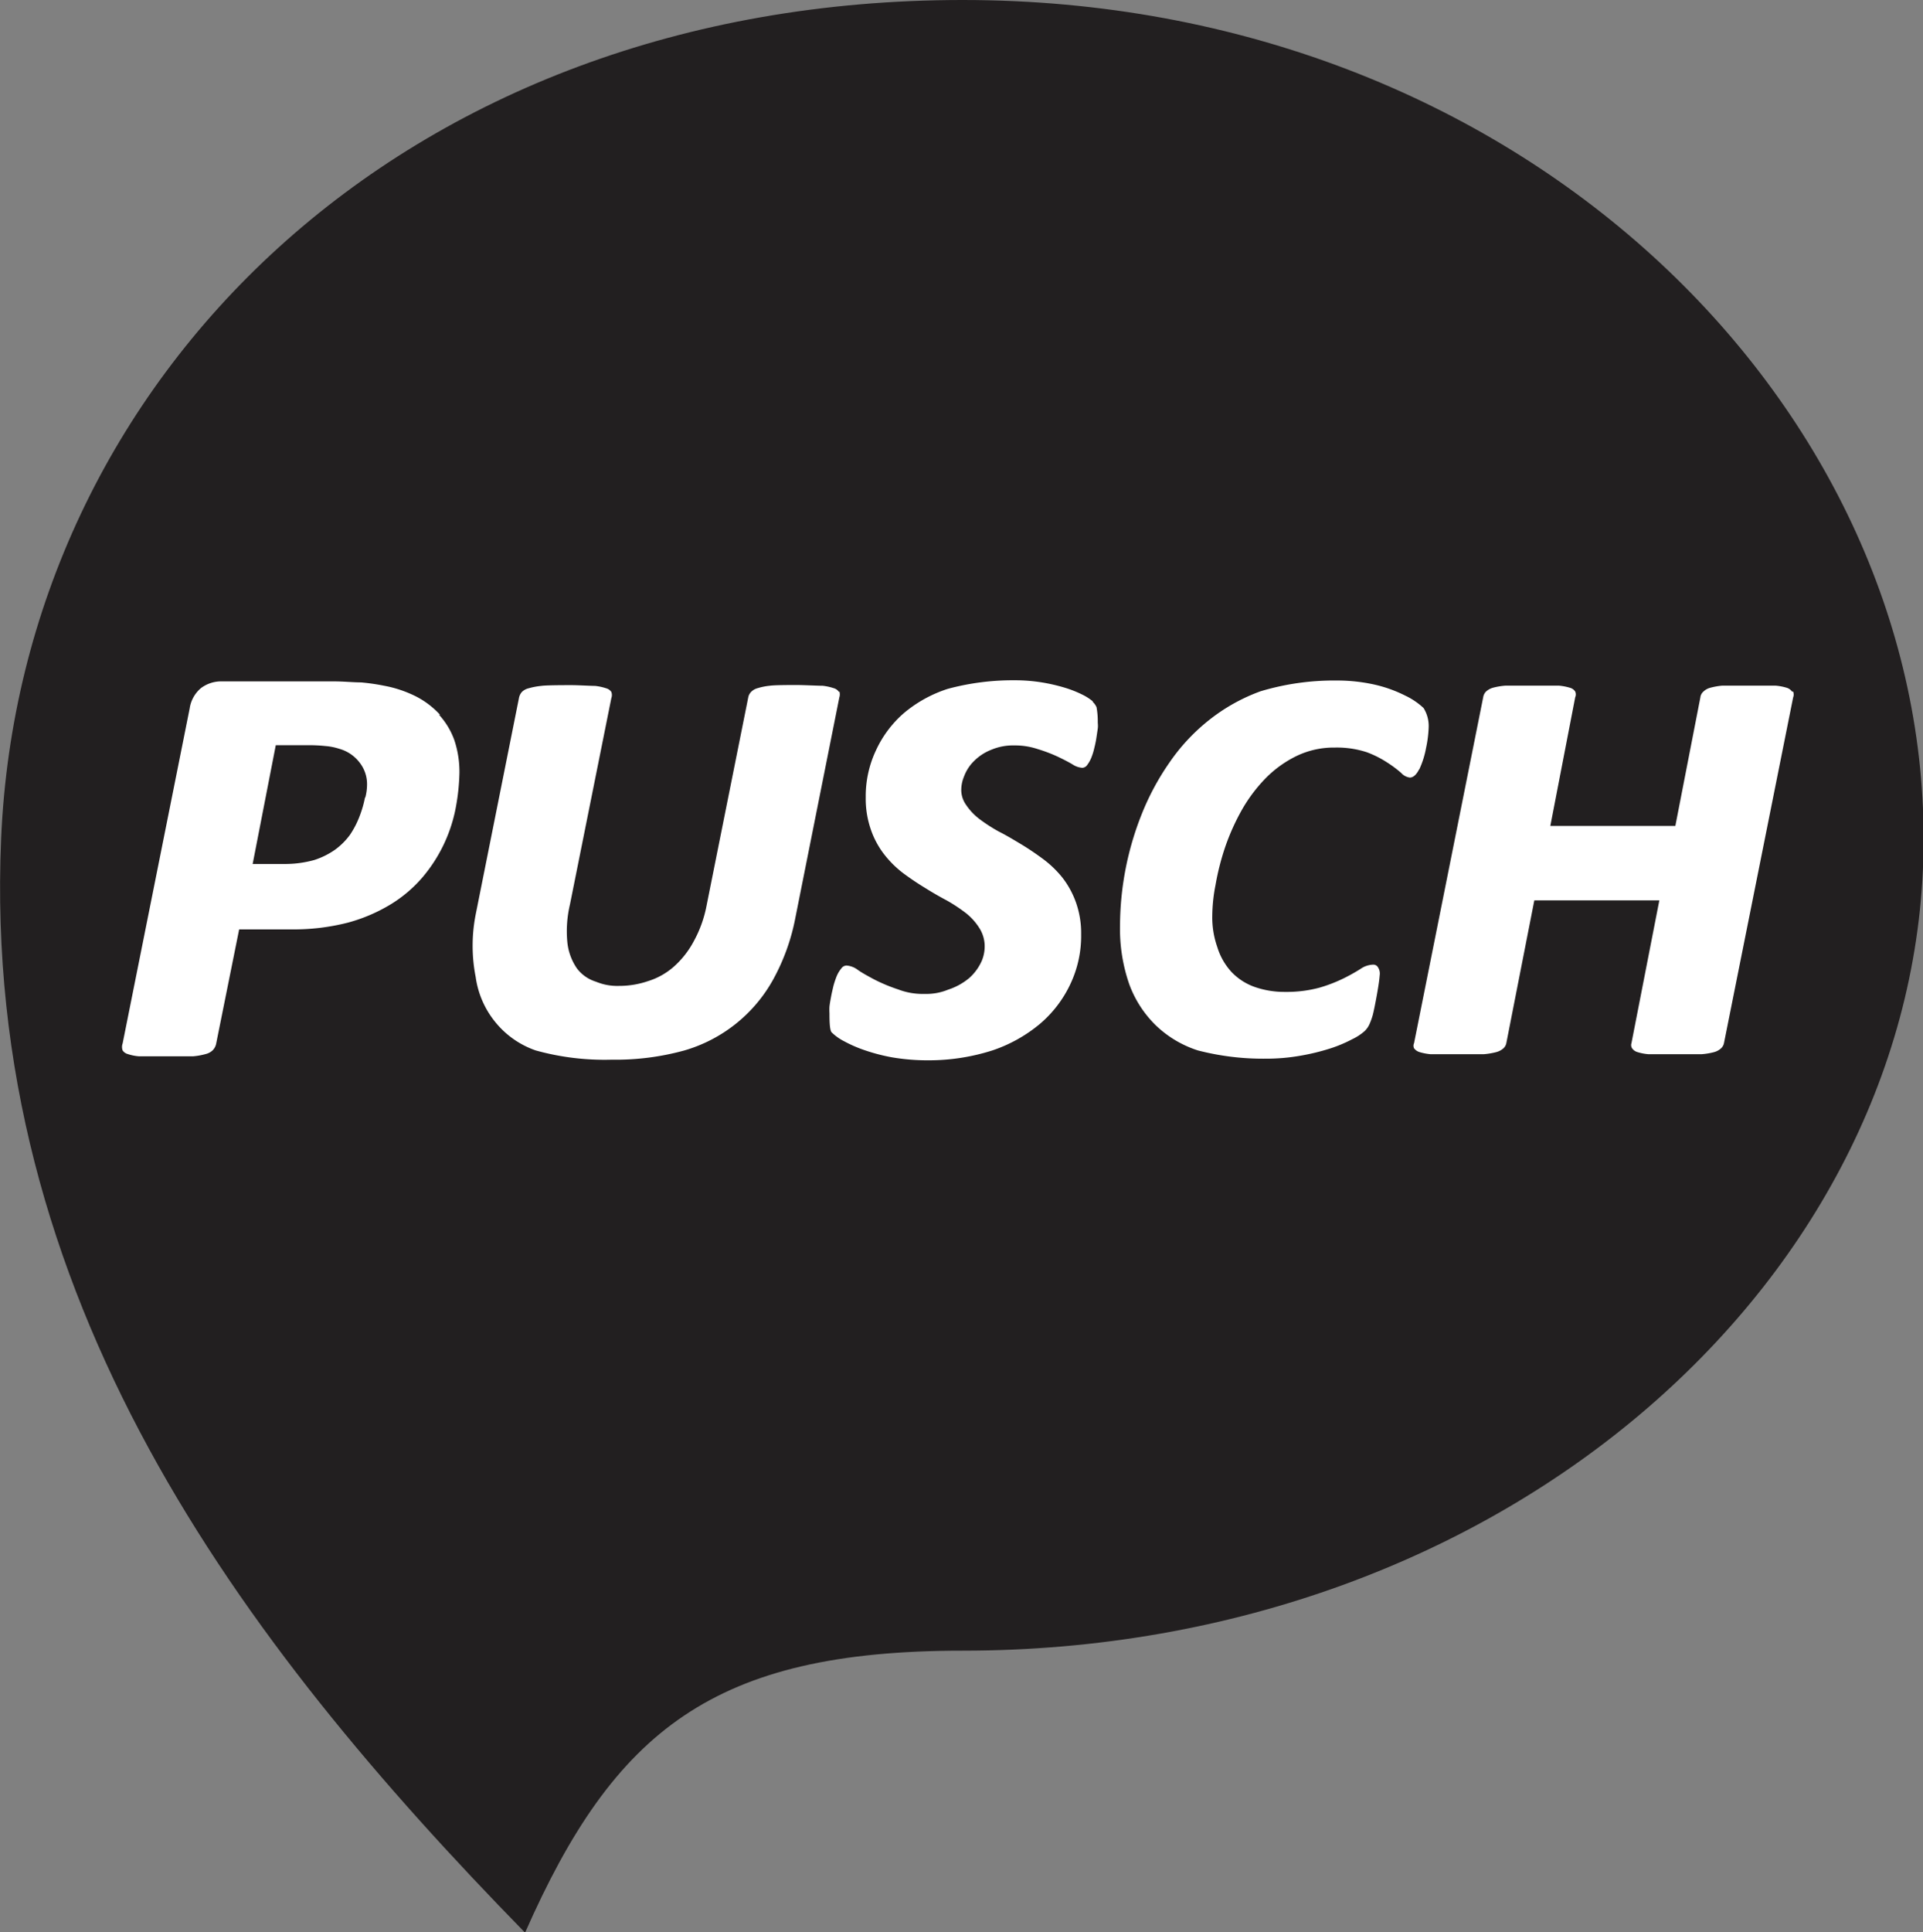
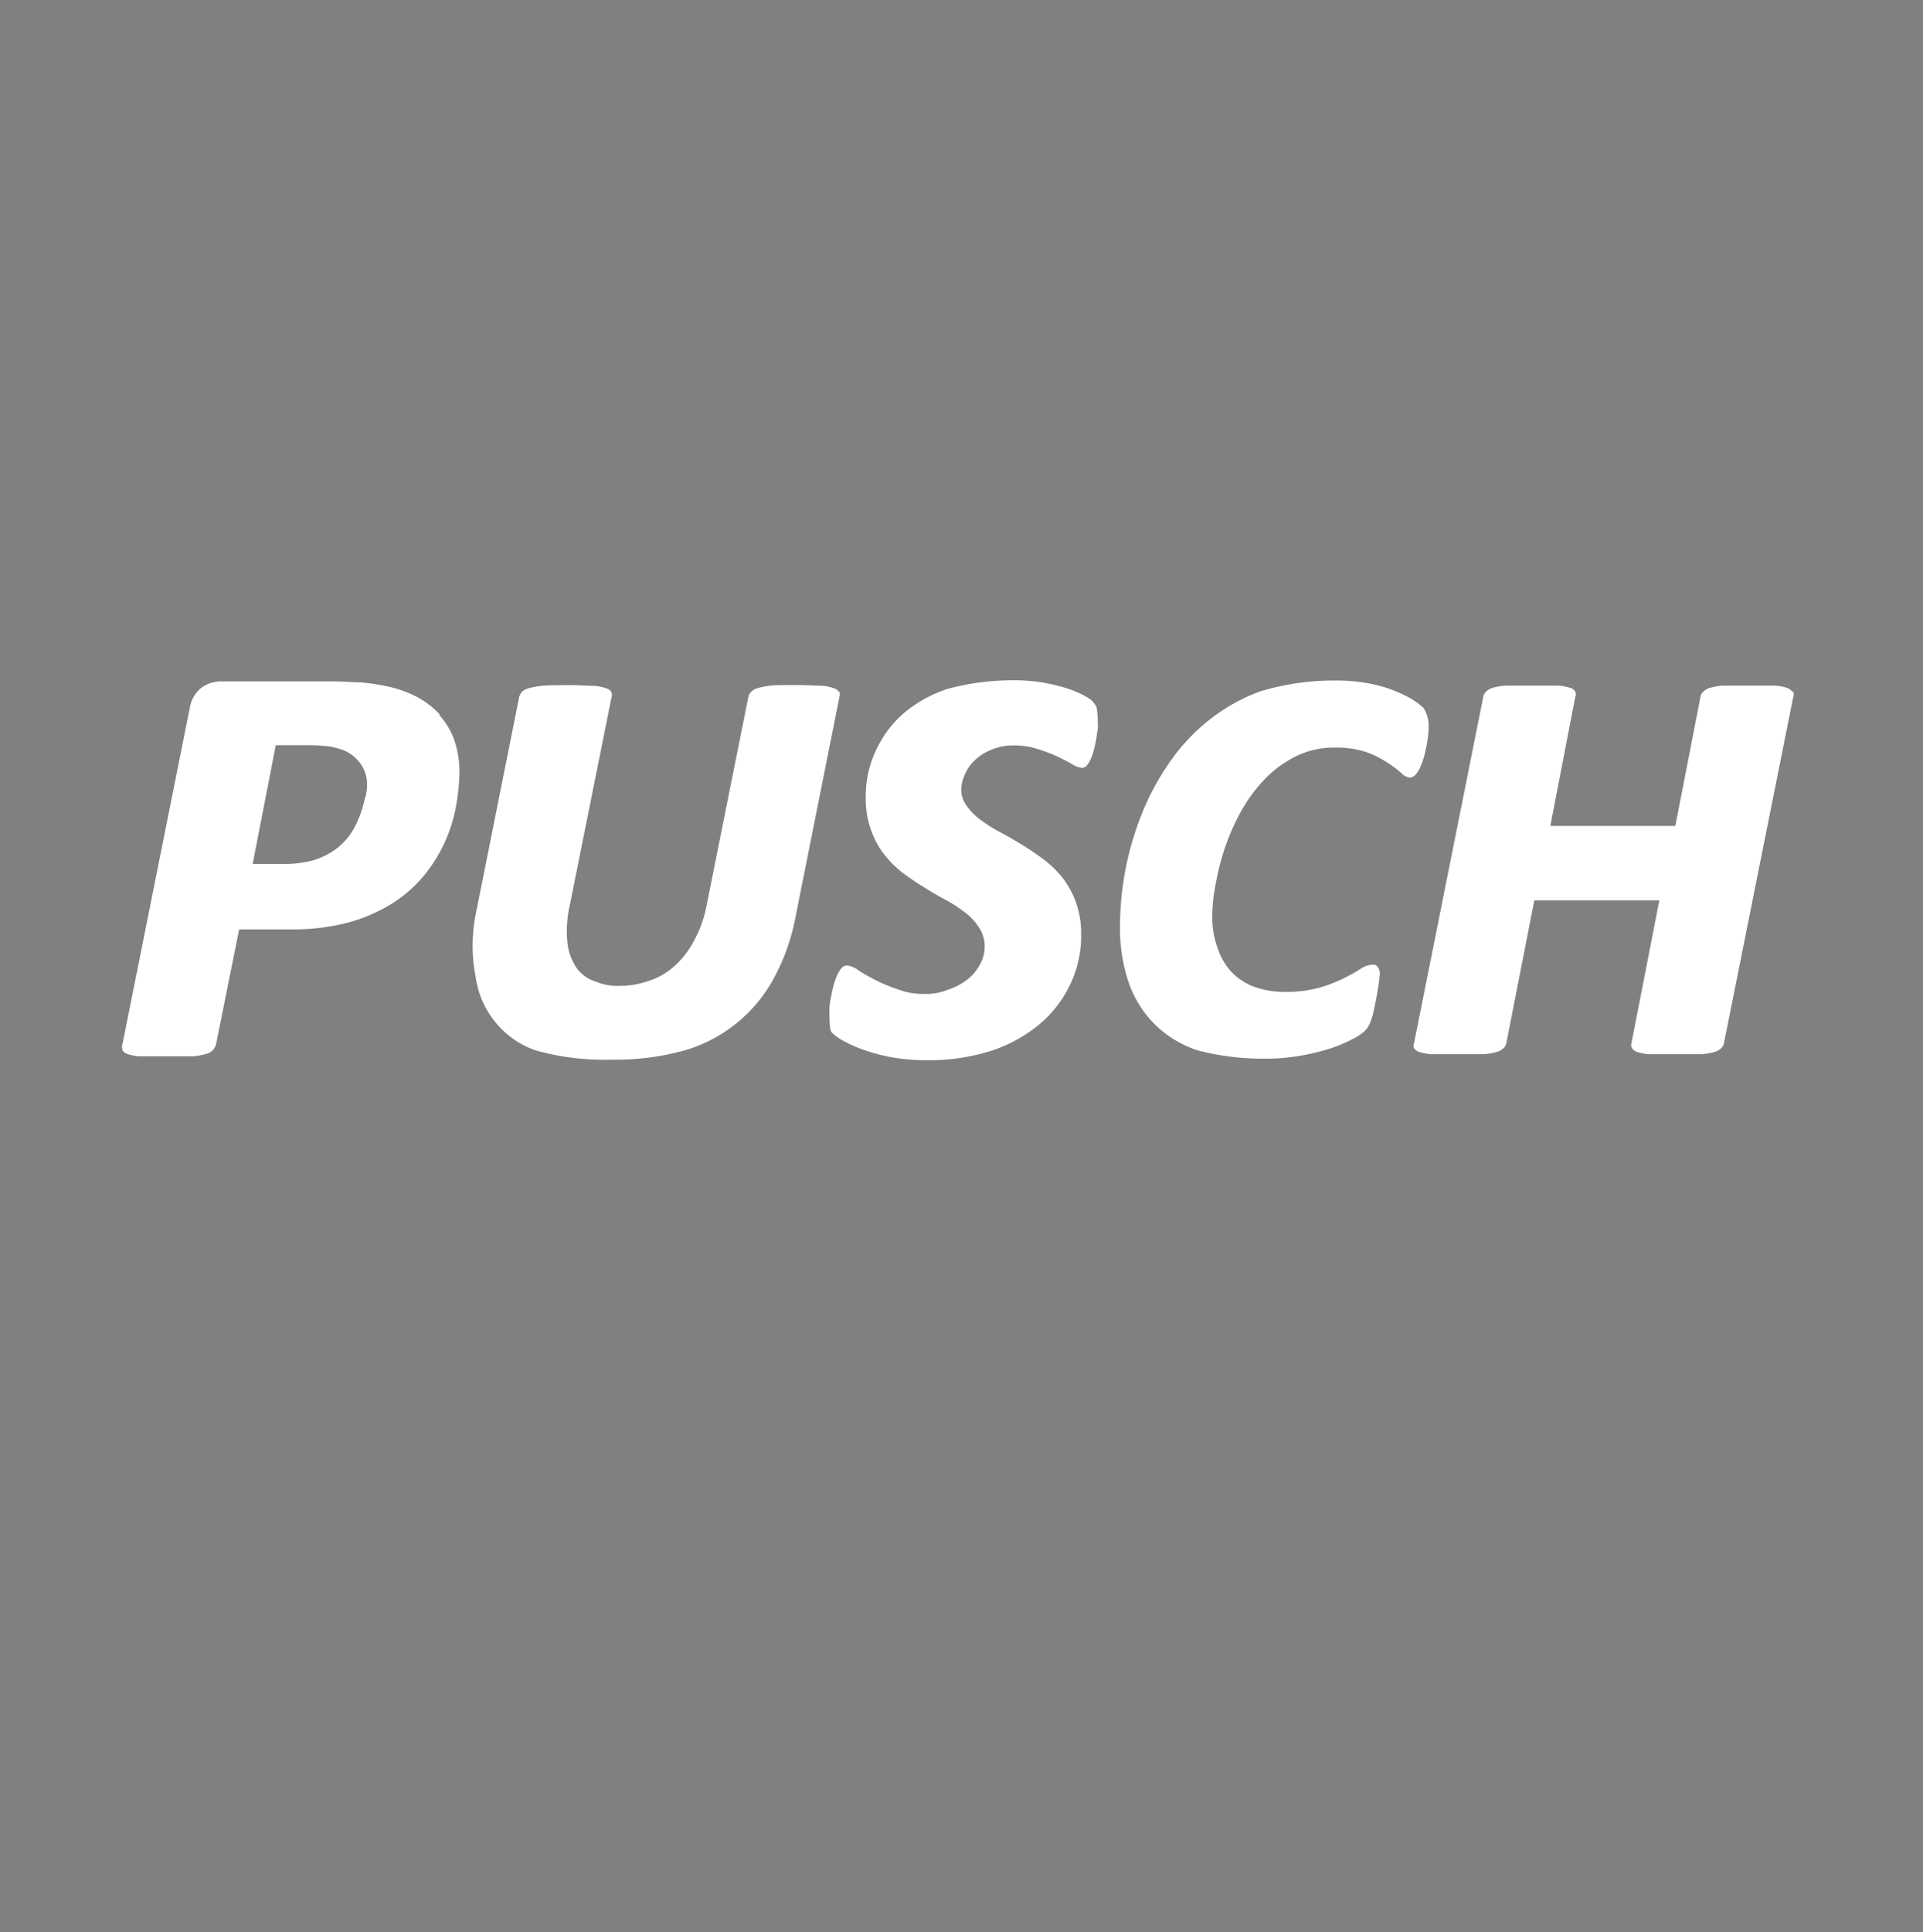
<svg xmlns="http://www.w3.org/2000/svg" viewBox="0 0 153.82 154.5">
  <rect x="0" y="0" width="153.82" height="154.5" fill="#808080" stroke="none" />
  <defs>
    <style>.cls-1{fill:none;}.cls-2{clip-path:url(#clip-path);}.cls-3{fill:#221f20;}.cls-4{fill:#fff;}</style>
    <clipPath id="clip-path" transform="translate(0 0)">
      <rect class="cls-1" width="153.83" height="154.5" />
    </clipPath>
  </defs>
  <g id="Calque_2" data-name="Calque 2">
    <g id="Calque_1-2" data-name="Calque 1">
      <g class="cls-2">
-         <path class="cls-3" d="M77,0c44.67,0,76.87,32.22,76.87,67.07S120.57,132,77,132c-19.9,0-27.85,6.34-35,22.55C19.16,131.18-1.48,103.77.09,67.07S32.13,0,77,0" transform="translate(0 0)" />
-       </g>
+         </g>
      <path class="cls-4" d="M67.1,55.32a.73.73,0,0,0-.42-.29,4.26,4.26,0,0,0-.87-.19c-.36,0-1.53-.06-2.1-.06s-1.77,0-2.16.06a4.79,4.79,0,0,0-.94.19,1.11,1.11,0,0,0-.52.29.85.85,0,0,0-.24.46L56.51,72.46a9.62,9.62,0,0,1-1,2.78,7.3,7.3,0,0,1-1.62,2.07,5.63,5.63,0,0,1-2.06,1.15,7.11,7.11,0,0,1-2.33.38,4.44,4.44,0,0,1-1.84-.34,3,3,0,0,1-1.52-1.07,4.49,4.49,0,0,1-.76-2.1,9.28,9.28,0,0,1,.21-3l3.31-16.5a.72.72,0,0,0,0-.5.73.73,0,0,0-.42-.29,4.23,4.23,0,0,0-.88-.19c-.38,0-1.33-.06-1.9-.06s-2,0-2.41.06a5.66,5.66,0,0,0-1,.19,1.14,1.14,0,0,0-.54.29,1,1,0,0,0-.24.5l-3.46,17.3a12.92,12.92,0,0,0,0,5,7.27,7.27,0,0,0,1.6,3.64A7.18,7.18,0,0,0,42.85,84a20.55,20.55,0,0,0,6.07.74A20.68,20.68,0,0,0,54.75,84a11.9,11.9,0,0,0,7.1-5.68,16.72,16.72,0,0,0,1.77-4.92l3.52-17.64a.74.74,0,0,0,0-.46" transform="translate(0 0)" />
      <path class="cls-4" d="M35.18,57.14a6.79,6.79,0,0,0-1.91-1.45,9.53,9.53,0,0,0-2.53-.85,16.84,16.84,0,0,0-1.87-.27c-.63,0-1.35-.08-2.15-.08H17.78a2.69,2.69,0,0,0-1.71.54,2.62,2.62,0,0,0-.9,1.63L9.81,83.44a.81.81,0,0,0,0,.56.71.71,0,0,0,.41.29,3.72,3.72,0,0,0,.89.18c.38,0,1.33,0,1.9,0s2,0,2.44,0a5.48,5.48,0,0,0,1-.18A1.24,1.24,0,0,0,17,84a1.06,1.06,0,0,0,.28-.49l1.85-9.19h4.08a17.55,17.55,0,0,0,4.62-.54,13.25,13.25,0,0,0,3.45-1.48,10.64,10.64,0,0,0,2.52-2.15,12.09,12.09,0,0,0,2.61-5.33,16.92,16.92,0,0,0,.34-3,8,8,0,0,0-.41-2.64,6,6,0,0,0-1.2-2m-5.95,6.62a8.85,8.85,0,0,1-.45,1.53A7.22,7.22,0,0,1,28,66.75a5.46,5.46,0,0,1-1.2,1.2,6.21,6.21,0,0,1-1.65.82,8.71,8.71,0,0,1-2.49.32H20.21l1.85-9.5h2.65a13.1,13.1,0,0,1,1.34.07,4.77,4.77,0,0,1,1.09.22A3.08,3.08,0,0,1,28.78,61a2.8,2.8,0,0,1,.58,1.74,4.18,4.18,0,0,1-.13,1" transform="translate(0 0)" />
      <path class="cls-4" d="M143.34,55.3a.79.79,0,0,0-.42-.3,4.27,4.27,0,0,0-.88-.17c-.38,0-1.56,0-2.13,0s-1.77,0-2.16,0a5.49,5.49,0,0,0-.95.17,1.24,1.24,0,0,0-.54.3.74.74,0,0,0-.25.48l-2,10.27h-10L126,55.76a.57.57,0,0,0,0-.46.71.71,0,0,0-.42-.3,4.27,4.27,0,0,0-.88-.17c-.38,0-1.56,0-2.13,0s-1.77,0-2.16,0a5.49,5.49,0,0,0-1,.17,1.37,1.37,0,0,0-.54.3.81.81,0,0,0-.23.46l-5.53,27.66a.48.48,0,0,0,0,.41.86.86,0,0,0,.43.3,4.3,4.3,0,0,0,.87.17c.37,0,1.56,0,2.15,0s1.76,0,2.14,0a5.68,5.68,0,0,0,1-.17,1.39,1.39,0,0,0,.56-.3.77.77,0,0,0,.23-.41L122.73,72h10L130.5,83.42a.48.48,0,0,0,.05.41.79.79,0,0,0,.42.3,4,4,0,0,0,.87.17c.38,0,1.56,0,2.13,0s1.77,0,2.16,0a5.49,5.49,0,0,0,1-.17,1.37,1.37,0,0,0,.54-.3.77.77,0,0,0,.23-.41l5.53-27.64a.66.66,0,0,0,0-.48" transform="translate(0 0)" />
      <path class="cls-4" d="M87.43,56.1a4.16,4.16,0,0,0-.81-.53A9,9,0,0,0,85.19,55a14.2,14.2,0,0,0-1.86-.43,13.48,13.48,0,0,0-2.15-.17,20,20,0,0,0-5.38.69A10.43,10.43,0,0,0,72.33,57a8.82,8.82,0,0,0-2.26,3,8.59,8.59,0,0,0-.82,3.76,7.51,7.51,0,0,0,.41,2.58,6.87,6.87,0,0,0,1.08,2,8.19,8.19,0,0,0,1.51,1.49q.85.63,1.74,1.17c.59.37,1.16.7,1.73,1a12.93,12.93,0,0,1,1.52,1,4.7,4.7,0,0,1,1.07,1.17,2.73,2.73,0,0,1,.45,1.34,3,3,0,0,1-.23,1.33,4,4,0,0,1-1,1.37,5.07,5.07,0,0,1-1.69.93,4.56,4.56,0,0,1-1.87.34,5.47,5.47,0,0,1-2.13-.36,13.2,13.2,0,0,1-1.88-.78c-.53-.28-1-.54-1.33-.77a1.71,1.71,0,0,0-.92-.36.53.53,0,0,0-.41.23,2.49,2.49,0,0,0-.36.59,6.8,6.8,0,0,0-.27.8c-.07.3-.14.59-.19.86s-.1.54-.13.79a4.51,4.51,0,0,0,0,.54c0,.45,0,1.3.16,1.52a4,4,0,0,0,1,.72,10.54,10.54,0,0,0,1.62.71,15,15,0,0,0,2.21.58,17,17,0,0,0,3,.24A16.72,16.72,0,0,0,79.38,84a11.75,11.75,0,0,0,3.8-2.12,9.44,9.44,0,0,0,2.43-3.17,9,9,0,0,0,.87-4,7.34,7.34,0,0,0-.41-2.53,7.12,7.12,0,0,0-1.09-2,8.42,8.42,0,0,0-1.55-1.49c-.58-.43-1.17-.83-1.77-1.19s-1.18-.71-1.76-1a13,13,0,0,1-1.55-1,4.73,4.73,0,0,1-1.09-1.16,2.07,2.07,0,0,1-.37-1.15,2.85,2.85,0,0,1,.22-1.09,3.37,3.37,0,0,1,.81-1.25,4,4,0,0,1,1.39-.9,4.43,4.43,0,0,1,1.83-.34A5.67,5.67,0,0,1,83,59.9a12.14,12.14,0,0,1,1.61.61c.46.22.85.42,1.17.61a1.64,1.64,0,0,0,.79.28.5.5,0,0,0,.39-.22,2.61,2.61,0,0,0,.33-.58,5,5,0,0,0,.24-.77c.07-.28.13-.56.17-.83s.08-.52.11-.74,0-.4,0-.53a6.18,6.18,0,0,0-.1-1.18,1.37,1.37,0,0,0-.33-.45" transform="translate(0 0)" />
      <path class="cls-4" d="M113.53,61.52a7,7,0,0,0,.54-1.71,9.21,9.21,0,0,0,.21-1.7,2.71,2.71,0,0,0-.41-1.49,5.74,5.74,0,0,0-1.48-1,10.63,10.63,0,0,0-2.47-.88,13.73,13.73,0,0,0-3-.32,20.42,20.42,0,0,0-6.09.86,14.67,14.67,0,0,0-4.14,2.32A15.54,15.54,0,0,0,93.53,61a20.44,20.44,0,0,0-2.21,4.12A24.28,24.28,0,0,0,89.59,74a13.46,13.46,0,0,0,.74,4.71A8.84,8.84,0,0,0,92.46,82a8.66,8.66,0,0,0,3.36,2,20.81,20.81,0,0,0,5.4.66,15.73,15.73,0,0,0,2.81-.24,17.62,17.62,0,0,0,2.35-.57,10.73,10.73,0,0,0,1.77-.74,4.24,4.24,0,0,0,1-.65,1.78,1.78,0,0,0,.4-.57,5.62,5.62,0,0,0,.26-.73c.07-.26.22-1,.34-1.68s.18-1.09.21-1.48a.92.92,0,0,0-.13-.64.43.43,0,0,0-.4-.22,1.86,1.86,0,0,0-1,.34,14.73,14.73,0,0,1-1.34.75,12,12,0,0,1-1.94.75,10.05,10.05,0,0,1-2.76.34,7.17,7.17,0,0,1-2.44-.4,4.73,4.73,0,0,1-1.84-1.19,5.18,5.18,0,0,1-1.14-2,7.14,7.14,0,0,1-.4-2.49,13.23,13.23,0,0,1,.26-2.47A20.37,20.37,0,0,1,98,67.74a18,18,0,0,1,1.35-3,12.43,12.43,0,0,1,1.9-2.52,9,9,0,0,1,2.47-1.77,6.87,6.87,0,0,1,3.06-.67,7.7,7.7,0,0,1,2.54.37A8.13,8.13,0,0,1,111,61a9.27,9.27,0,0,1,1.07.8,1.14,1.14,0,0,0,.7.38c.27,0,.52-.22.74-.65" transform="translate(0 0)" />
    </g>
  </g>
</svg>